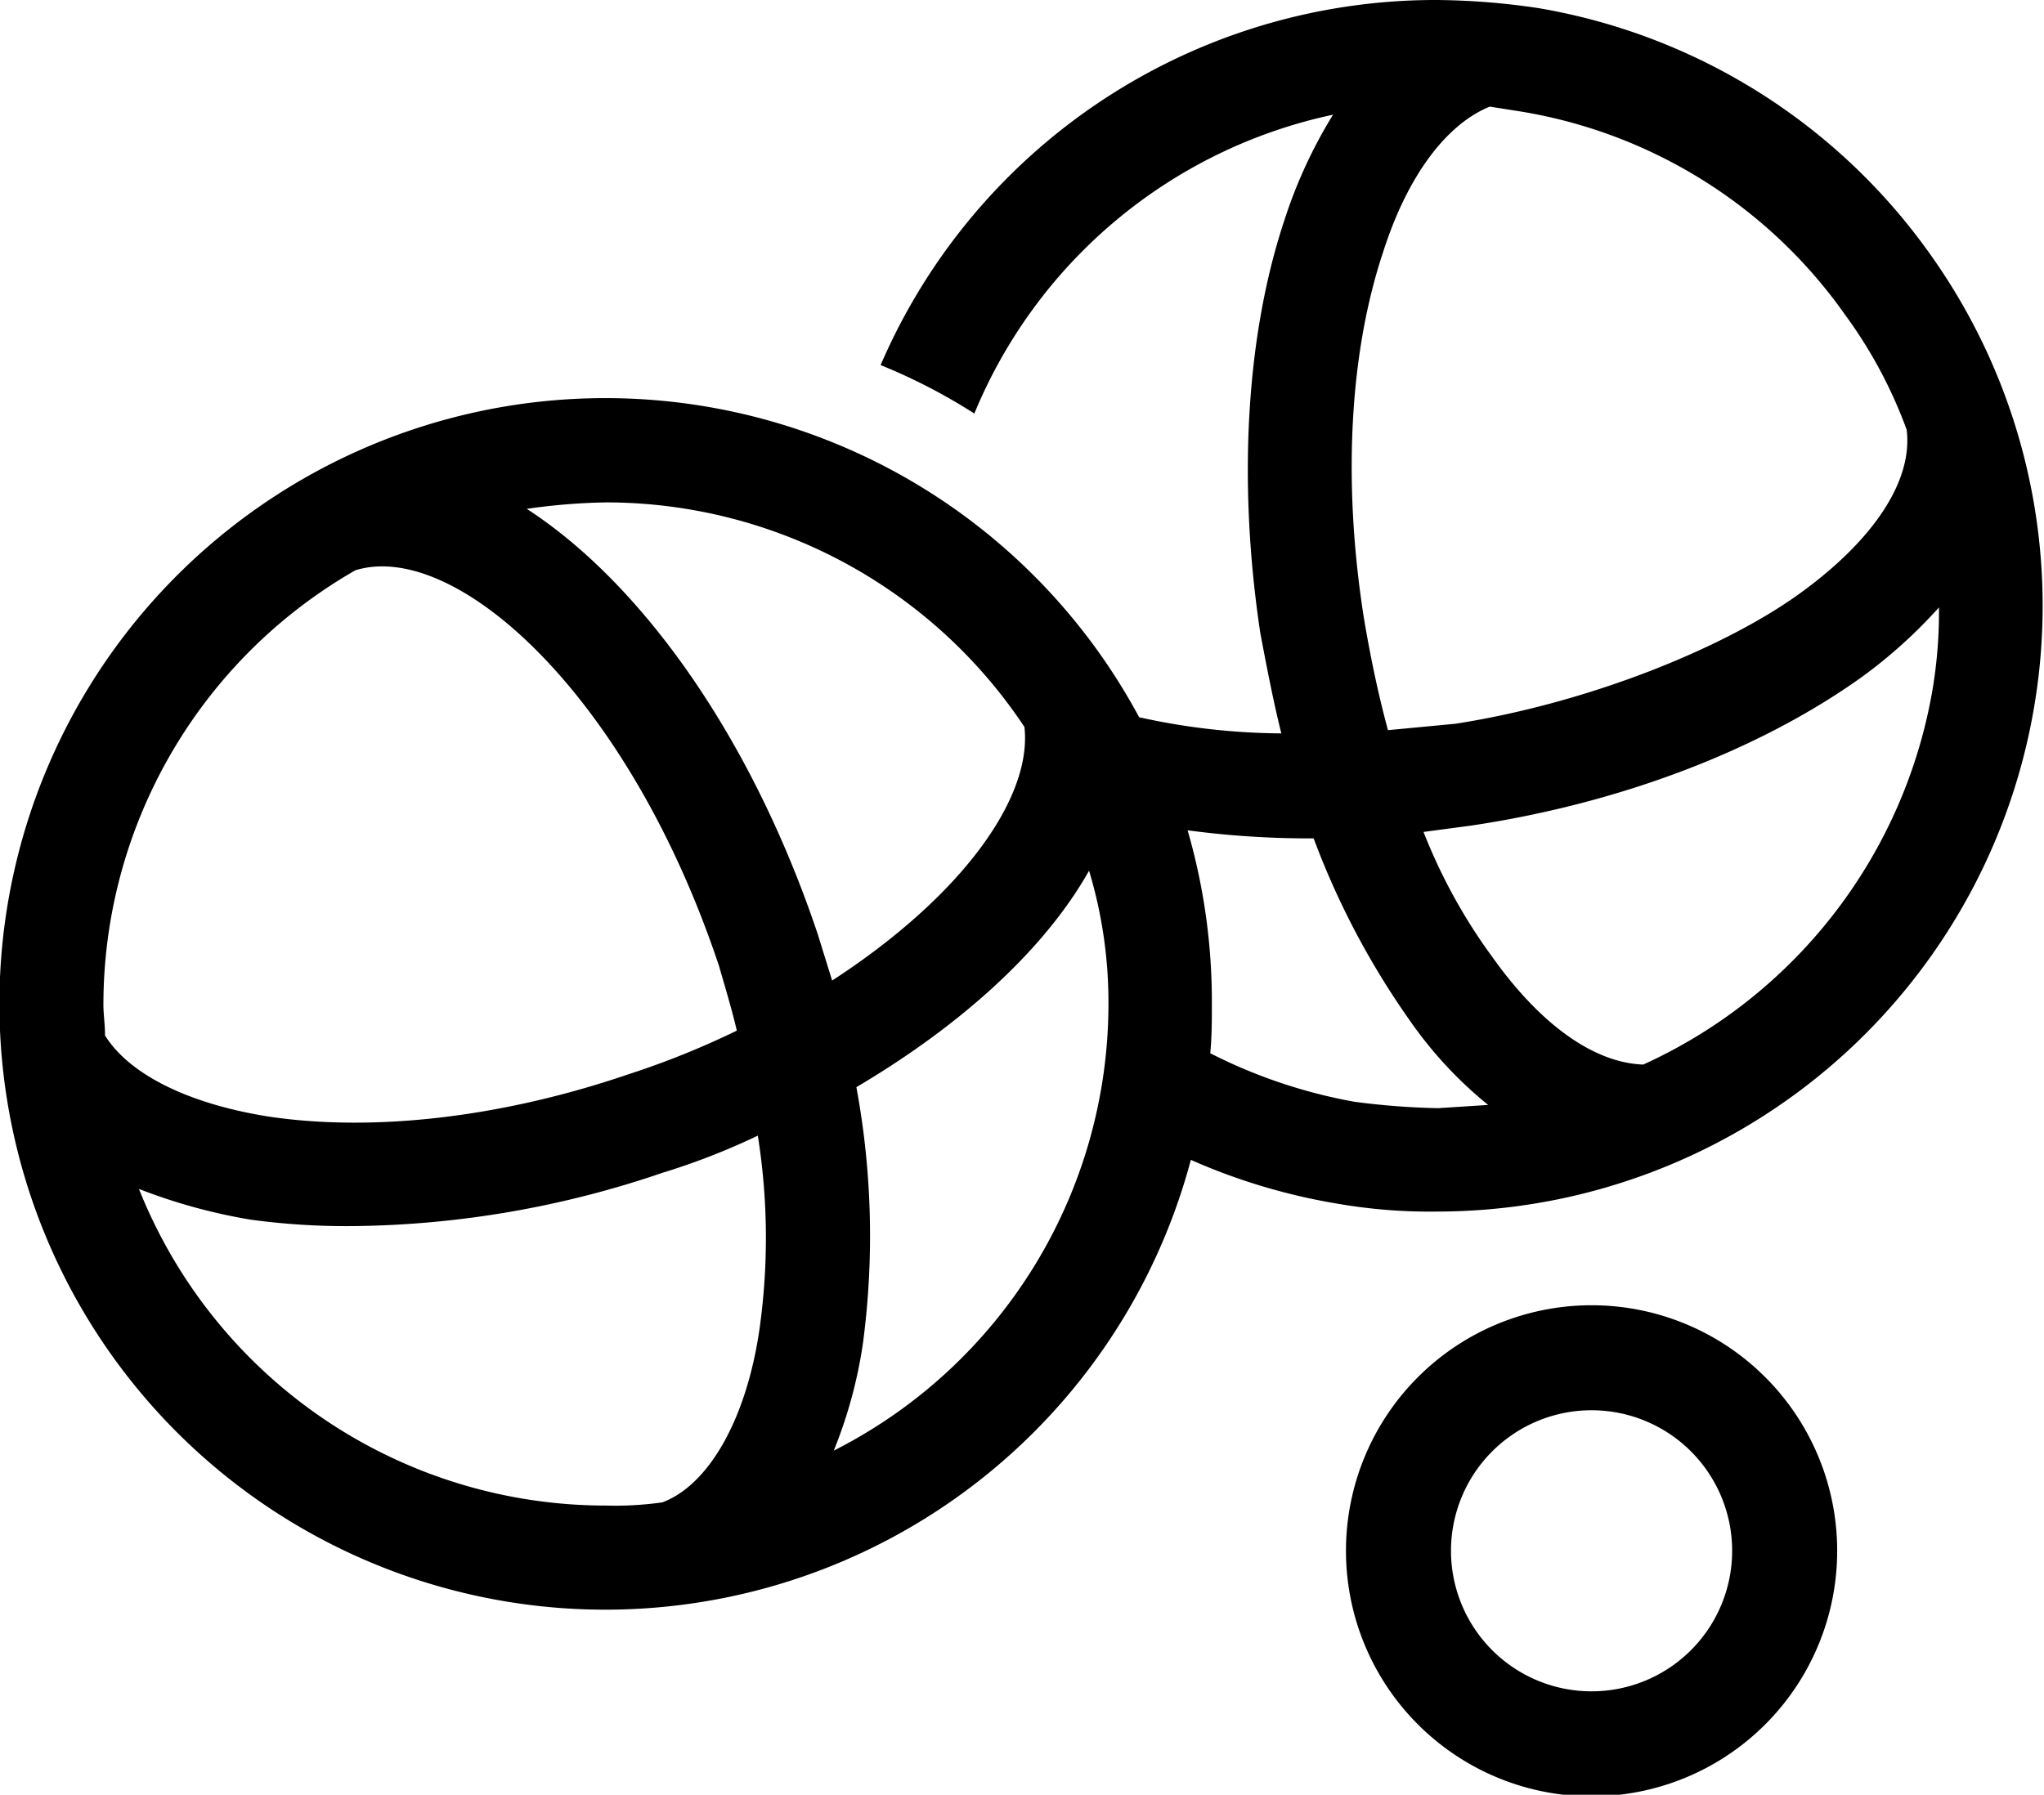
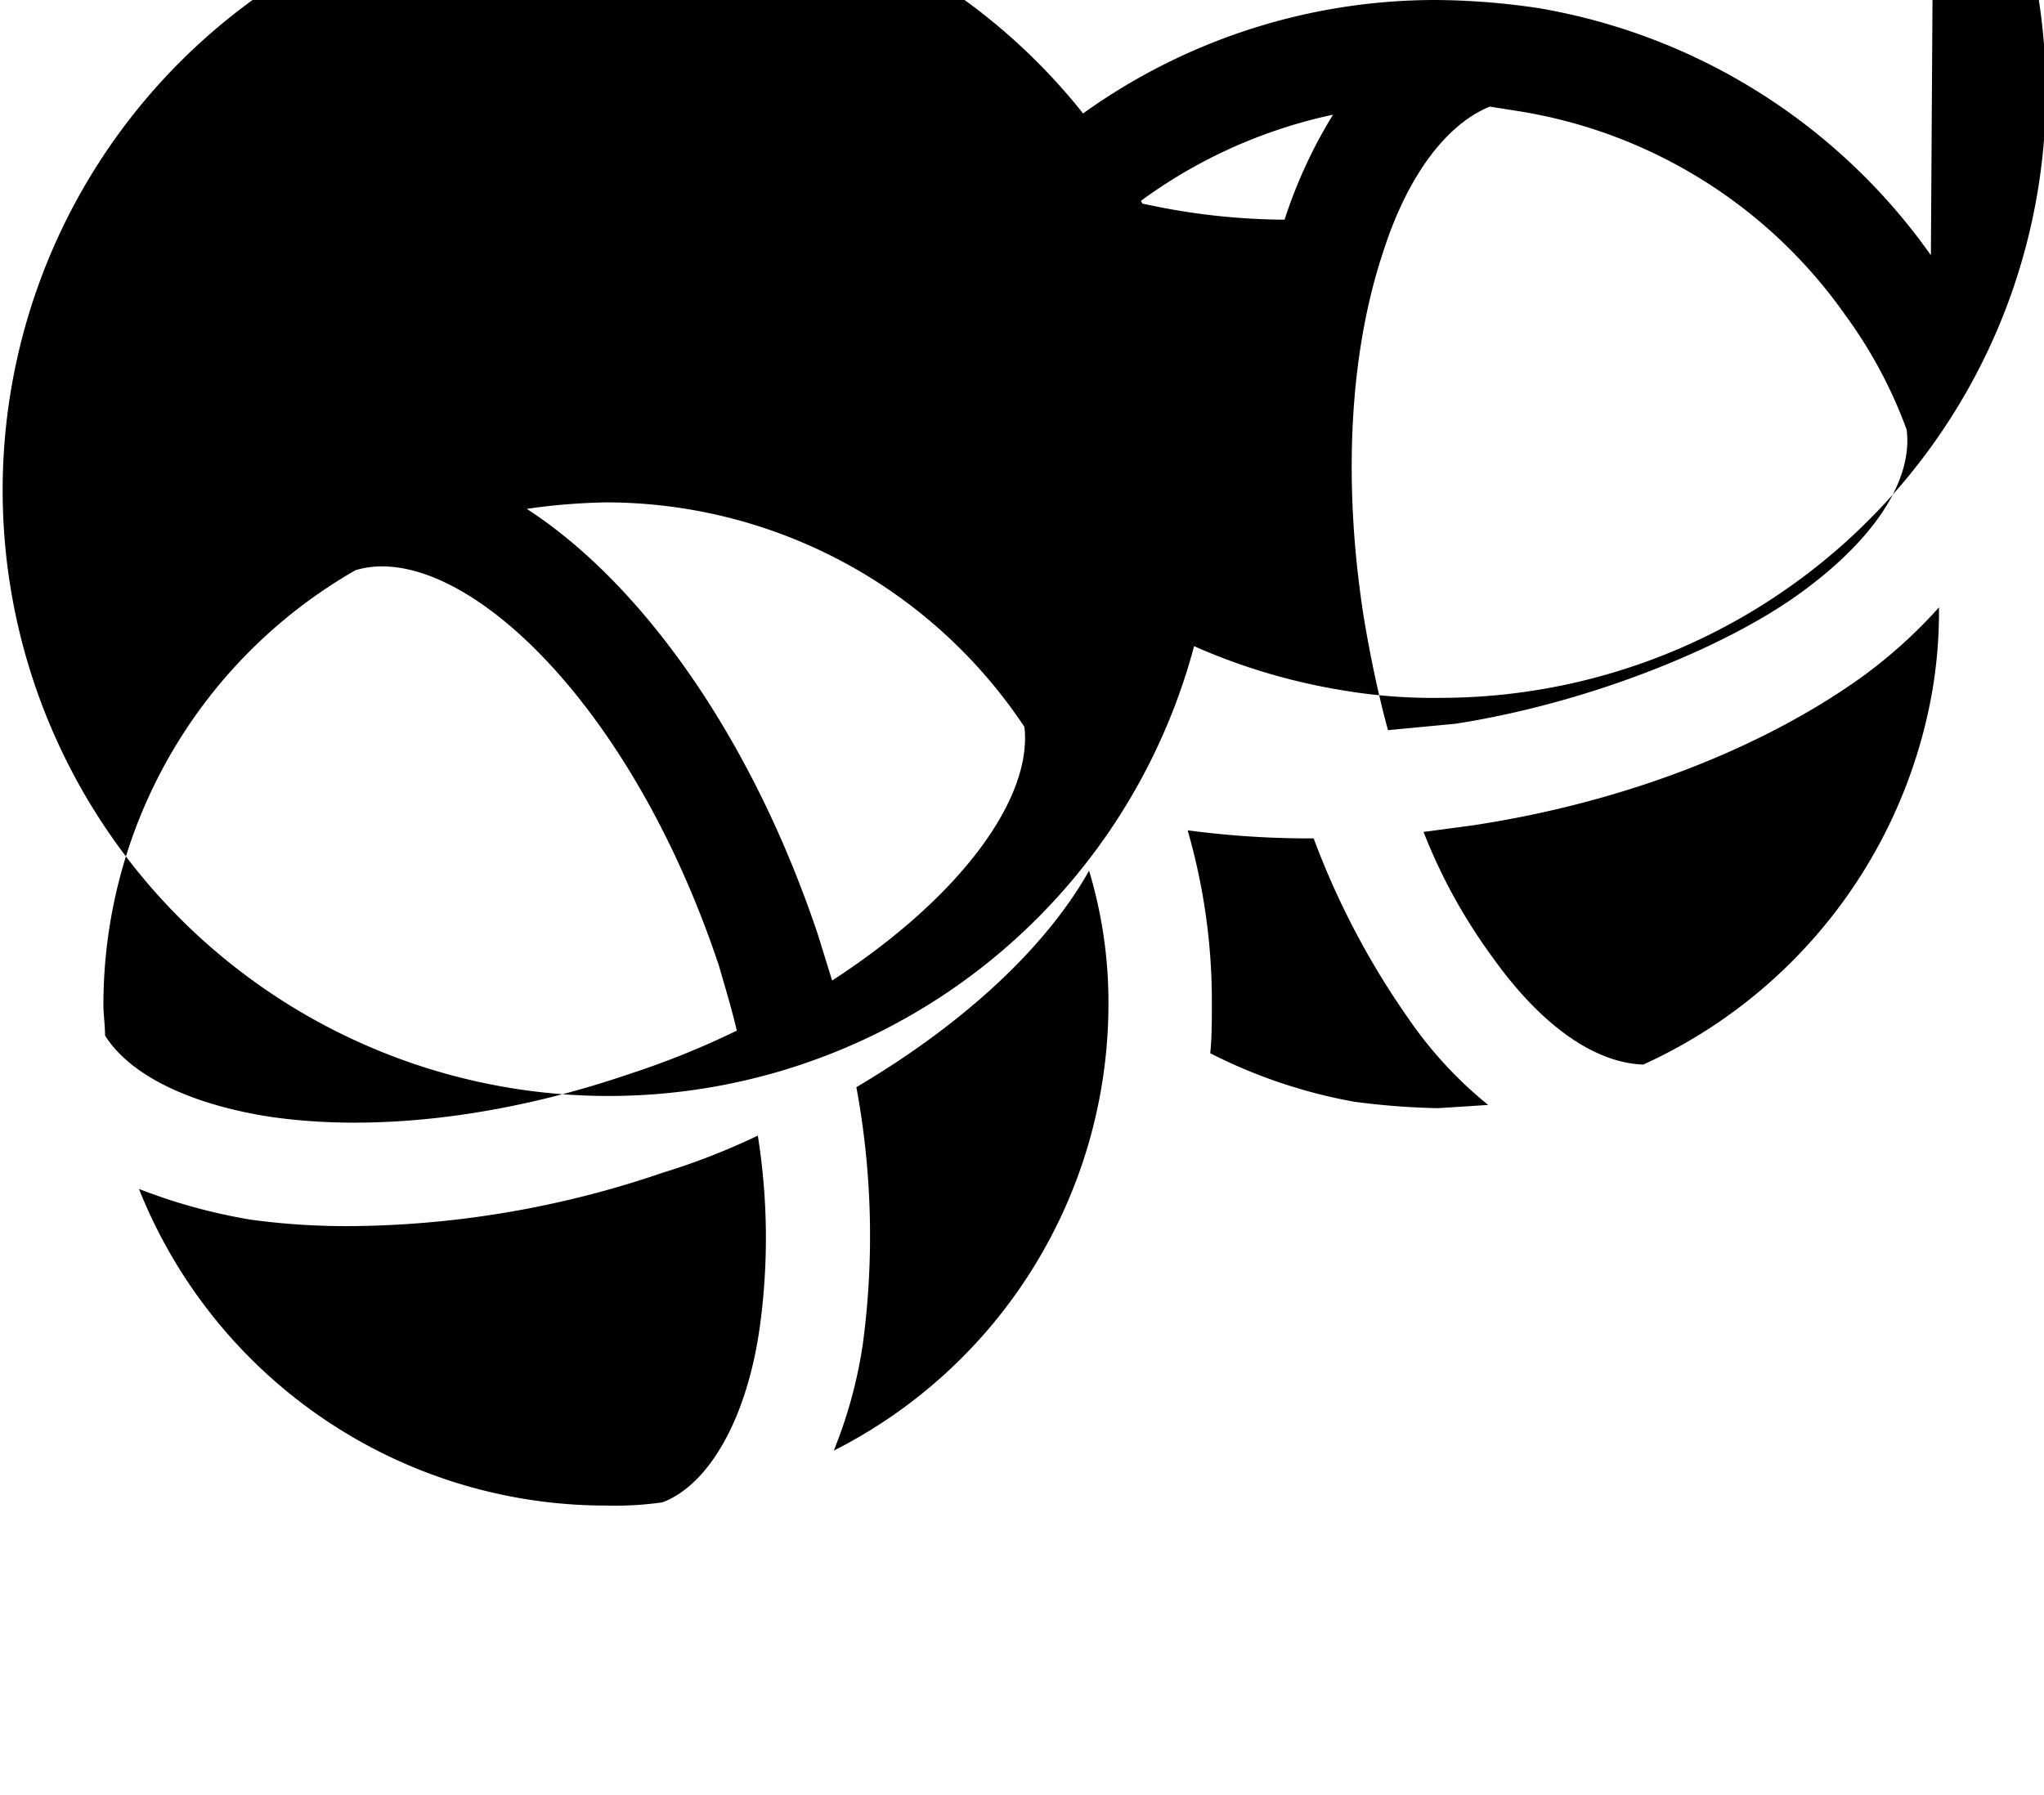
<svg xmlns="http://www.w3.org/2000/svg" id="Calque_1" data-name="Calque 1" viewBox="0 0 126.5 111.1">
  <g>
-     <path d="M159.6,63.1a37.4,37.4,0,0,0-24.3-15.3,44.6,44.6,0,0,0-6.3-.5A37.4,37.4,0,0,0,94.6,69.9a35.5,35.5,0,0,1,5.8,3,31,31,0,0,1,22.2-18.5,29.9,29.9,0,0,0-3,6.5c-2.4,7.2-2.9,16.3-1.5,25.6.4,2.1.8,4.2,1.3,6.2a41.6,41.6,0,0,1-8.8-1,37.5,37.5,0,1,0,3.2,27.4,37.6,37.6,0,0,0,9,2.7,33.5,33.5,0,0,0,6.3.5,37.5,37.5,0,0,0,30.5-59.2Zm-5.3,3.7a28.6,28.6,0,0,1,3.8,7.1c.4,3.2-2.1,6.9-6.7,10.2s-12.9,6.7-21.2,8l-4.2.4c-.6-2.2-1.1-4.6-1.5-7-1.3-8.3-.9-16.3,1.2-22.6,1.5-4.7,3.9-7.9,6.6-9l1.9.3A30.6,30.6,0,0,1,154.3,66.8ZM103.5,92.3c.5,4.4-3.9,10.5-11.9,15.7l-.9-2.9c-4.1-12.2-10.9-21.7-18-26.3a38.9,38.9,0,0,1,4.9-.4A31.1,31.1,0,0,1,103.5,92.3ZM62.1,82.6c6.2-1.9,16.9,7.7,22.5,24.5.4,1.4.8,2.7,1.1,4a51.9,51.9,0,0,1-6.7,2.7c-7.9,2.7-15.9,3.6-22.4,2.6-4.9-.8-8.5-2.6-10-5,0-.7-.1-1.3-.1-1.9A31,31,0,0,1,62.1,82.6ZM48.7,120.9a34.8,34.8,0,0,0,6.9,1.9,44,44,0,0,0,6.4.4,60.9,60.9,0,0,0,19.1-3.3,42.4,42.4,0,0,0,5.9-2.3,40.3,40.3,0,0,1,.1,12c-.8,5.5-3.1,9.6-6,10.7a20.6,20.6,0,0,1-3.5.2A31.1,31.1,0,0,1,48.7,120.9Zm43,16.2a28.7,28.7,0,0,0,1.8-6.6,50.5,50.5,0,0,0-.4-15.9c6.6-3.9,11.7-8.6,14.4-13.4a28.2,28.2,0,0,1,1.2,8.3A31,31,0,0,1,91.7,137.1Zm32.2-21.6a32.2,32.2,0,0,1-8.9-3c.1-1,.1-2,.1-3a38.1,38.1,0,0,0-1.5-10.8,57.1,57.1,0,0,0,7.3.5h.5a49.4,49.4,0,0,0,5.9,11.2,25.2,25.2,0,0,0,4.9,5.3l-3.1.2A45.5,45.5,0,0,1,123.9,115.5Zm17.9-2.3c-3-.1-6.3-2.4-9.3-6.6a34.2,34.2,0,0,1-4.3-7.8l3-.4c9.3-1.4,17.8-4.7,24-9.1a30.4,30.4,0,0,0,4.9-4.4,29.2,29.2,0,0,1-.4,5.1A31.3,31.3,0,0,1,141.8,113.2Z" transform="translate(-40.1 -47.3)" />
-     <path d="M138.6,128.1a15.2,15.2,0,1,0,15.2,15.2A15.2,15.2,0,0,0,138.6,128.1Zm0,23.9a8.7,8.7,0,1,1,8.7-8.7A8.7,8.7,0,0,1,138.6,152Z" transform="translate(-40.1 -47.3)" />
+     <path d="M159.6,63.1a37.4,37.4,0,0,0-24.3-15.3,44.6,44.6,0,0,0-6.3-.5A37.4,37.4,0,0,0,94.6,69.9a35.5,35.5,0,0,1,5.8,3,31,31,0,0,1,22.2-18.5,29.9,29.9,0,0,0-3,6.5a41.6,41.6,0,0,1-8.8-1,37.5,37.5,0,1,0,3.2,27.4,37.6,37.6,0,0,0,9,2.7,33.5,33.5,0,0,0,6.3.5,37.5,37.5,0,0,0,30.5-59.2Zm-5.3,3.7a28.6,28.6,0,0,1,3.8,7.1c.4,3.2-2.1,6.9-6.7,10.2s-12.9,6.7-21.2,8l-4.2.4c-.6-2.2-1.1-4.6-1.5-7-1.3-8.3-.9-16.3,1.2-22.6,1.5-4.7,3.9-7.9,6.6-9l1.9.3A30.6,30.6,0,0,1,154.3,66.8ZM103.5,92.3c.5,4.4-3.9,10.5-11.9,15.7l-.9-2.9c-4.1-12.2-10.9-21.7-18-26.3a38.9,38.9,0,0,1,4.9-.4A31.1,31.1,0,0,1,103.5,92.3ZM62.1,82.6c6.2-1.9,16.9,7.7,22.5,24.5.4,1.4.8,2.7,1.1,4a51.9,51.9,0,0,1-6.7,2.7c-7.9,2.7-15.9,3.6-22.4,2.6-4.9-.8-8.5-2.6-10-5,0-.7-.1-1.3-.1-1.9A31,31,0,0,1,62.1,82.6ZM48.7,120.9a34.8,34.8,0,0,0,6.9,1.9,44,44,0,0,0,6.4.4,60.9,60.9,0,0,0,19.1-3.3,42.4,42.4,0,0,0,5.9-2.3,40.3,40.3,0,0,1,.1,12c-.8,5.5-3.1,9.6-6,10.7a20.6,20.6,0,0,1-3.5.2A31.1,31.1,0,0,1,48.7,120.9Zm43,16.2a28.7,28.7,0,0,0,1.8-6.6,50.5,50.5,0,0,0-.4-15.9c6.6-3.9,11.7-8.6,14.4-13.4a28.2,28.2,0,0,1,1.2,8.3A31,31,0,0,1,91.7,137.1Zm32.2-21.6a32.2,32.2,0,0,1-8.9-3c.1-1,.1-2,.1-3a38.1,38.1,0,0,0-1.5-10.8,57.1,57.1,0,0,0,7.3.5h.5a49.4,49.4,0,0,0,5.9,11.2,25.2,25.2,0,0,0,4.9,5.3l-3.1.2A45.5,45.5,0,0,1,123.9,115.5Zm17.9-2.3c-3-.1-6.3-2.4-9.3-6.6a34.2,34.2,0,0,1-4.3-7.8l3-.4c9.3-1.4,17.8-4.7,24-9.1a30.4,30.4,0,0,0,4.9-4.4,29.2,29.2,0,0,1-.4,5.1A31.3,31.3,0,0,1,141.8,113.2Z" transform="translate(-40.1 -47.3)" />
  </g>
</svg>